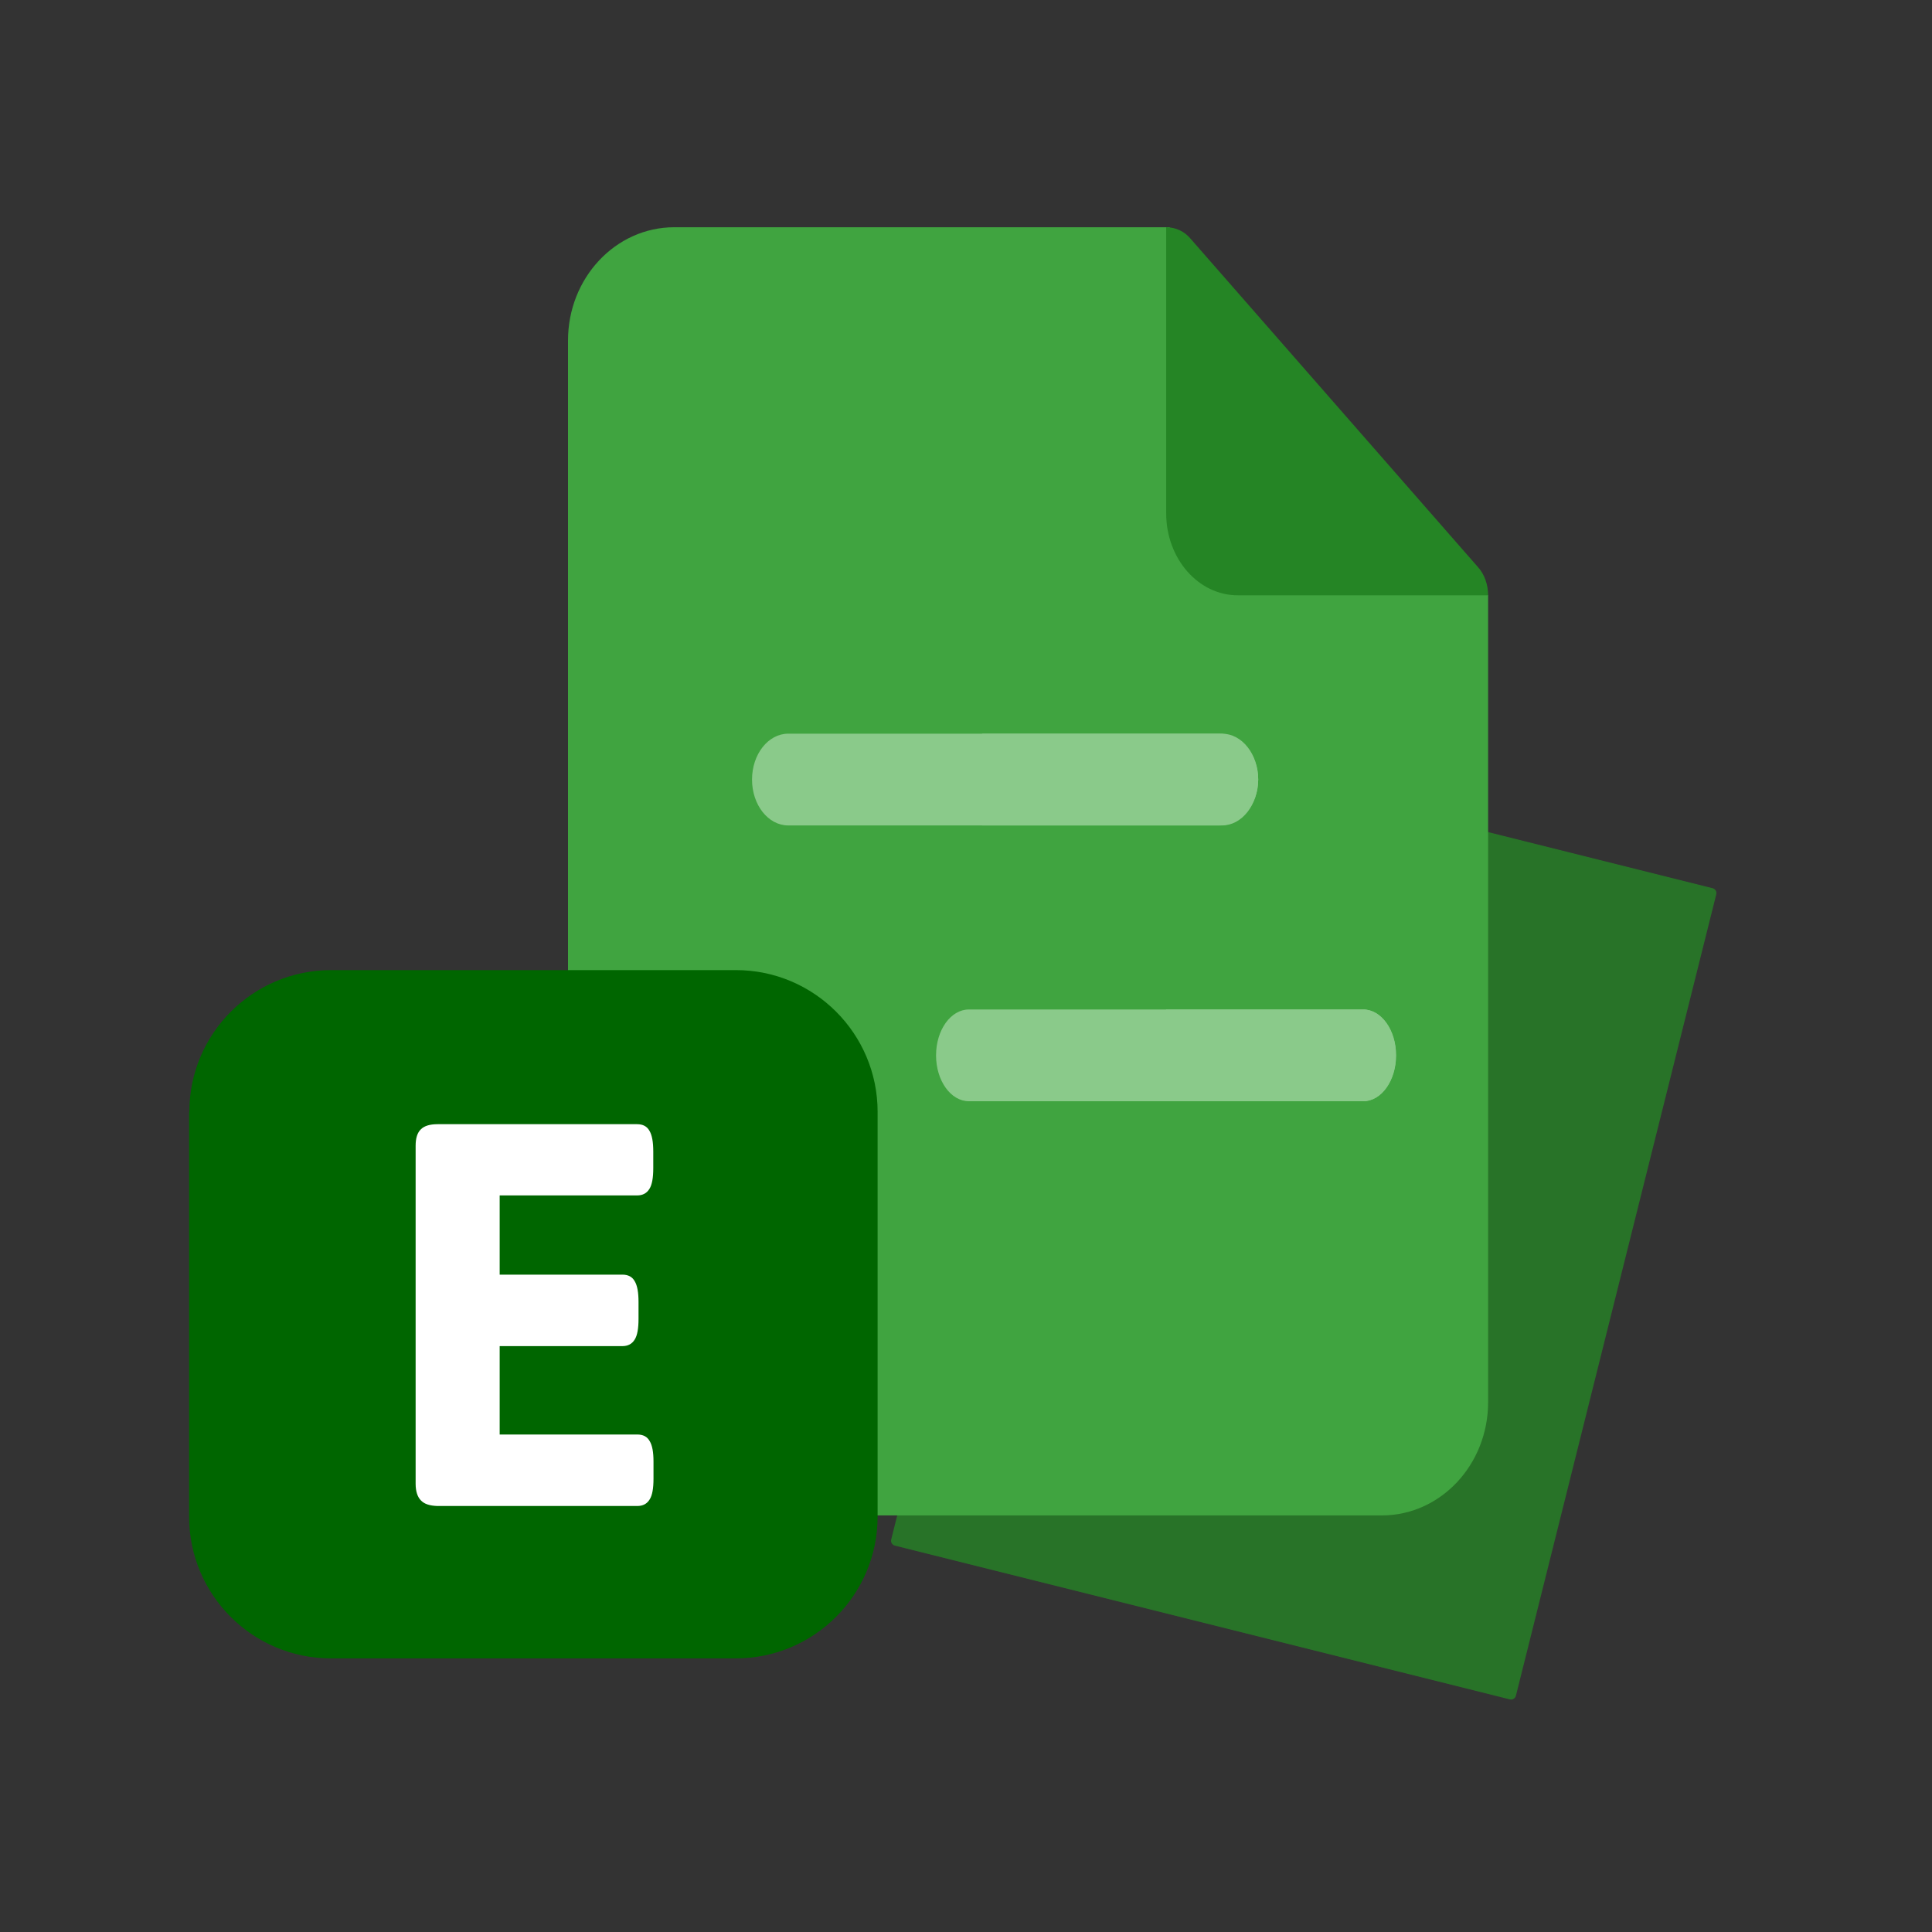
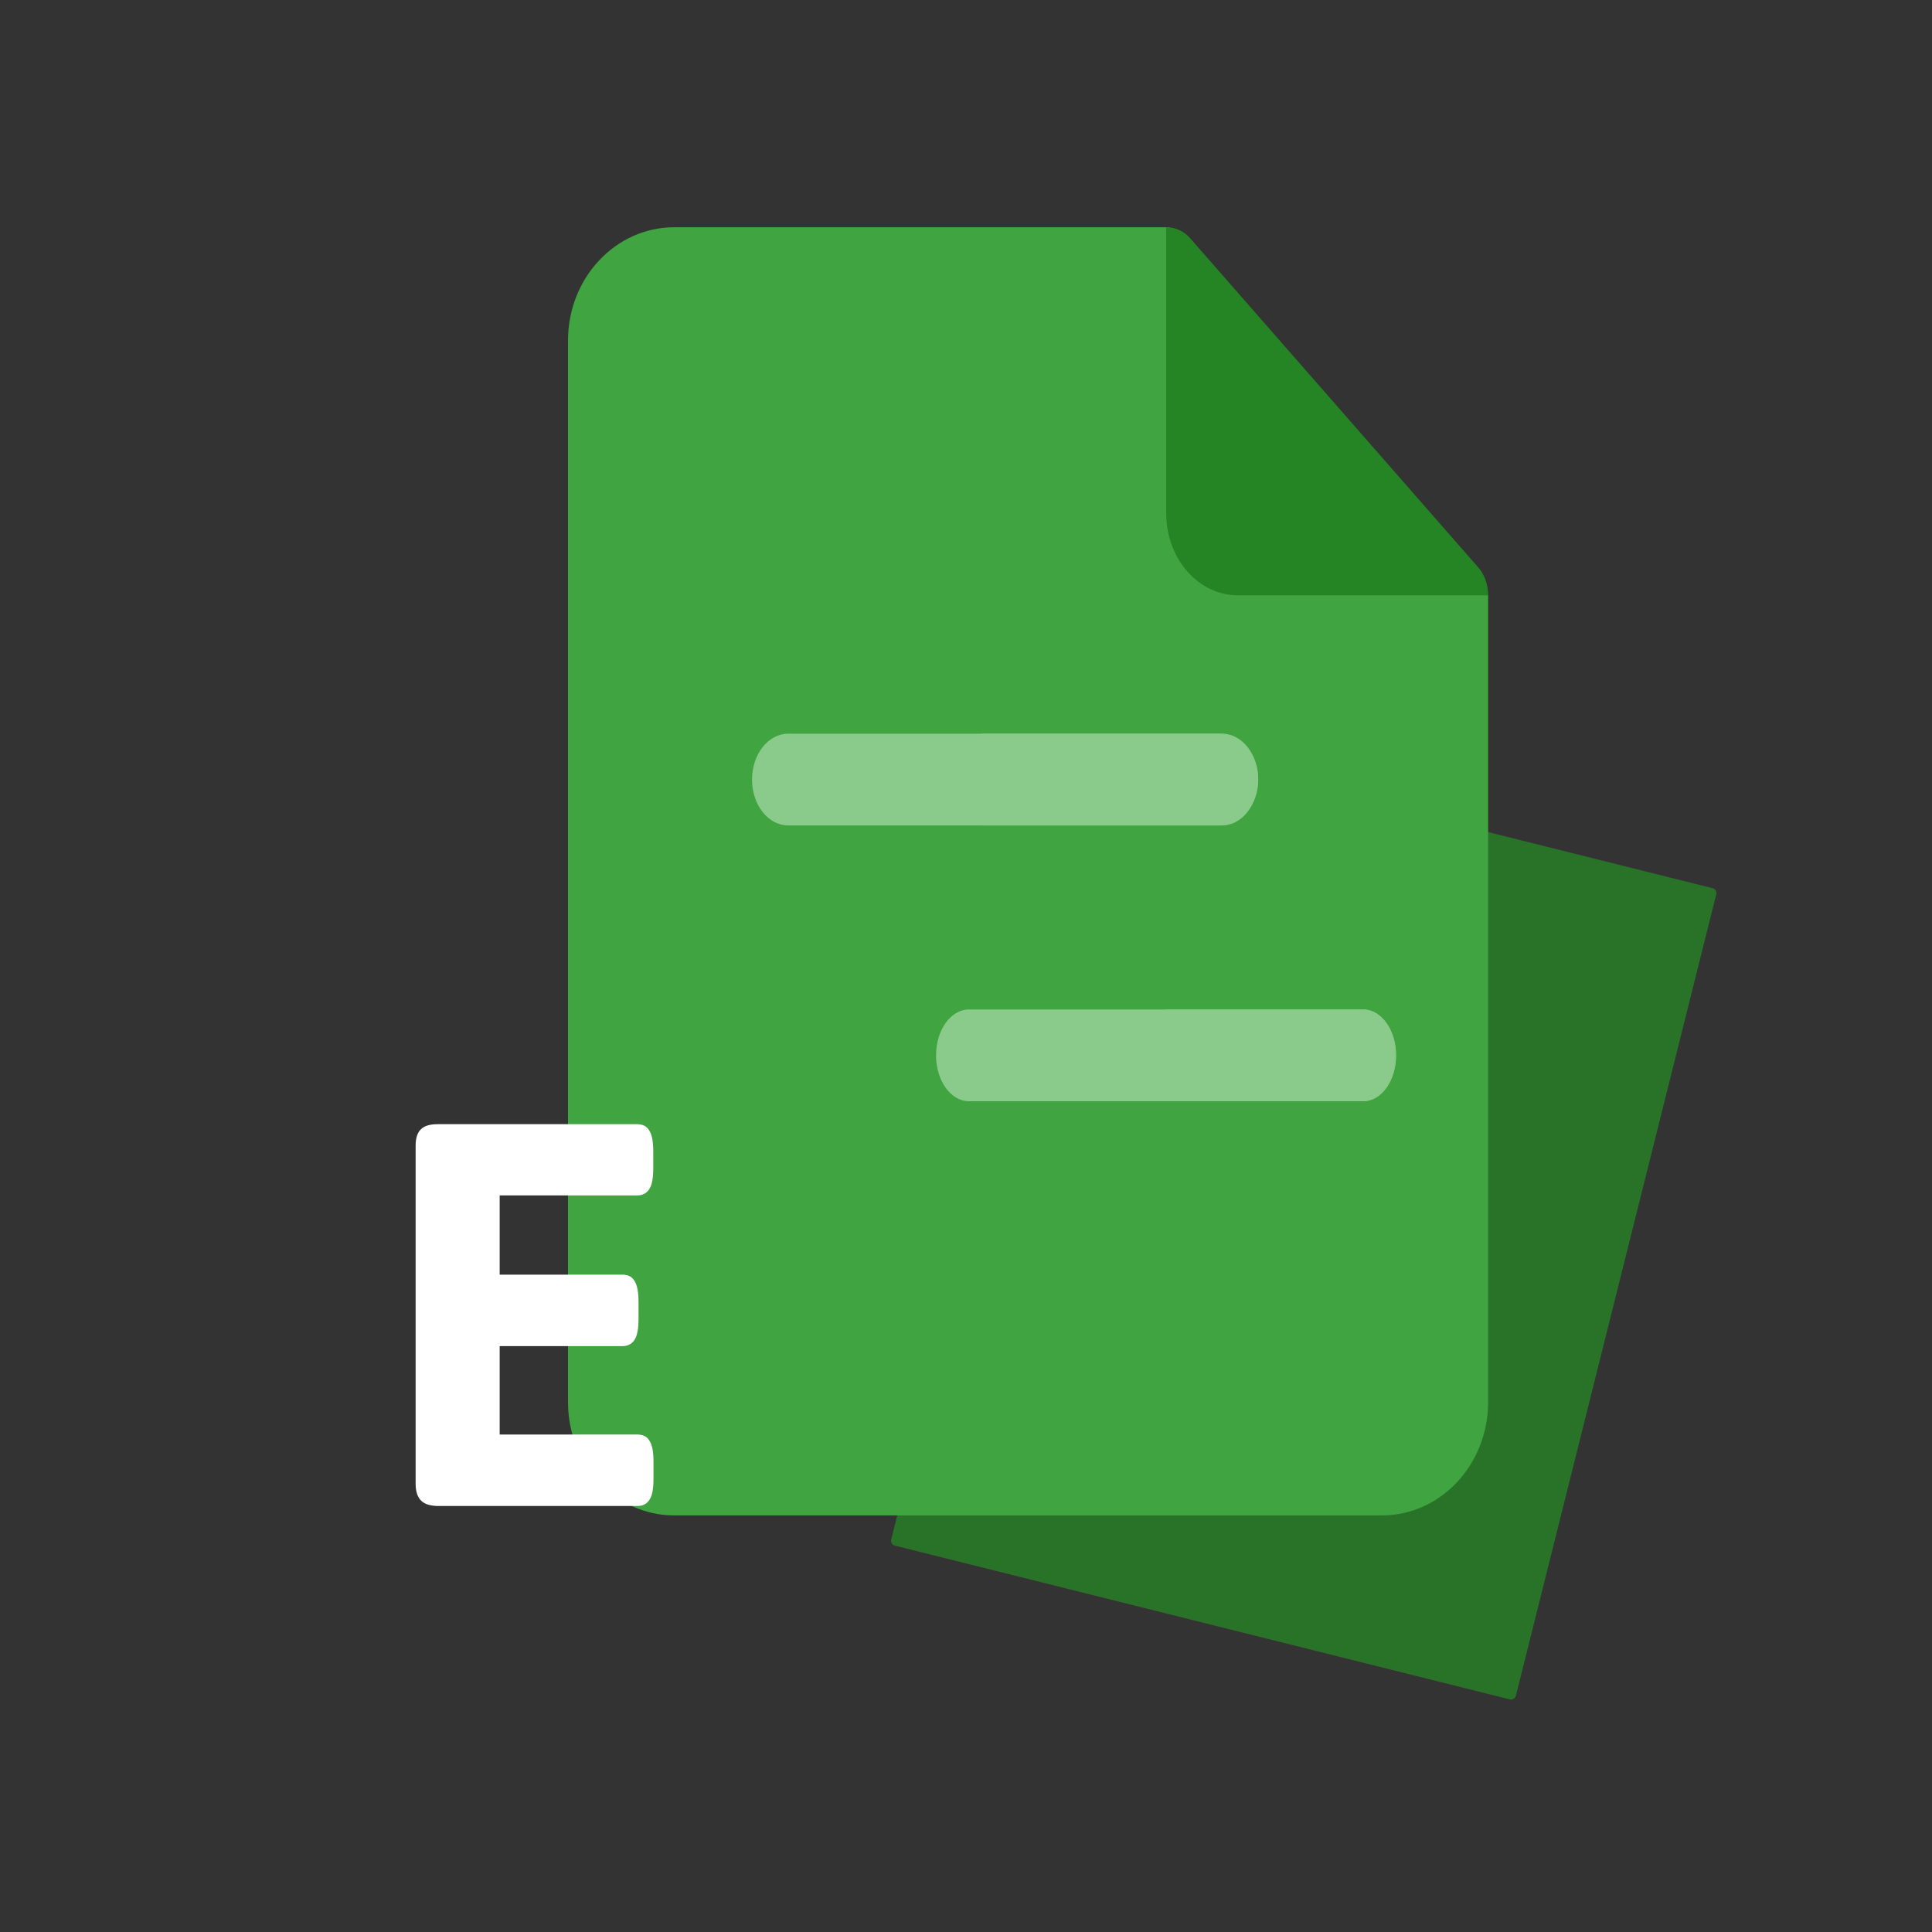
<svg xmlns="http://www.w3.org/2000/svg" width="100" height="100" viewBox="0 0 100 100" fill="none">
  <rect x="0" y="0" width="100" height="100" fill="#333333" stroke="none" />
  <path d="M56.5 38.2C56.537 38.063 56.675 37.988 56.8 38.013L88.65 45.975C88.787 46.013 88.862 46.15 88.837 46.275L78.462 87.775C78.425 87.913 78.287 87.988 78.162 87.963L46.312 80C46.175 79.963 46.1 79.825 46.125 79.7L56.5 38.2Z" fill="#287328" />
  <path d="M77.025 30.8L64.2 25.438L60.537 11.762H34.9C31.862 11.762 29.4 14.387 29.4 17.625V72.575C29.4 75.812 31.862 78.438 34.9 78.438H71.525C74.562 78.438 77.025 75.812 77.025 72.575V30.8Z" fill="#40A440" />
  <path d="M77.025 30.812H64.062C62.025 30.812 60.362 28.913 60.362 26.575V11.762C60.85 11.762 61.325 11.975 61.662 12.4L76.475 29.325C76.837 29.712 77.025 30.262 77.025 30.812Z" fill="#258525" />
  <path d="M63.25 42.725H40.8C39.762 42.725 38.925 41.663 38.925 40.35C38.925 39.038 39.762 37.975 40.8 37.975H63.25C64.287 37.975 65.125 39.038 65.125 40.35C65.112 41.65 64.287 42.725 63.25 42.725Z" fill="#8ACA8A" />
  <path d="M70.563 57H50.15C49.213 57 48.45 55.938 48.45 54.625C48.45 53.312 49.213 52.25 50.15 52.25H70.563C71.5 52.25 72.263 53.312 72.263 54.625C72.263 55.938 71.5 57 70.563 57Z" fill="#8ACA8A" />
  <path d="M60.35 57H70.55C71.488 57 72.25 55.938 72.25 54.625C72.25 53.312 71.488 52.25 70.55 52.25H60.35V57V57Z" fill="#8ACA8A" />
  <path d="M50.837 42.725H63.087C64.212 42.725 65.125 41.663 65.125 40.35C65.125 39.038 64.212 37.975 63.087 37.975H50.837V42.725Z" fill="#8ACA8A" />
-   <path d="M9.8 57.55C9.8 53.5 13.088 50.212 17.138 50.212H38.088C42.138 50.212 45.425 53.5 45.425 57.55V78.5C45.425 82.55 42.138 85.837 38.088 85.837H17.125C13.075 85.837 9.788 82.55 9.788 78.5V57.55H9.8Z" fill="#006600" />
  <path d="M21.788 77.662C21.613 77.487 21.513 77.2 21.513 76.8V59.3C21.513 58.913 21.6 58.625 21.788 58.45C21.963 58.275 22.25 58.188 22.65 58.188H32.975C33.275 58.188 33.488 58.3 33.613 58.525C33.75 58.75 33.813 59.112 33.813 59.6V60.462C33.813 60.962 33.75 61.325 33.613 61.538C33.475 61.763 33.263 61.875 32.975 61.875H25.863V65.975H32.213C32.513 65.975 32.725 66.088 32.85 66.312C32.988 66.537 33.05 66.9 33.05 67.388V68.263C33.05 68.763 32.988 69.125 32.85 69.338C32.713 69.562 32.5 69.675 32.213 69.675H25.863V74.25H32.988C33.288 74.25 33.5 74.362 33.625 74.588C33.763 74.812 33.825 75.162 33.825 75.65V76.537C33.825 77.037 33.763 77.4 33.625 77.612C33.488 77.838 33.275 77.95 32.988 77.95H22.638C22.25 77.938 21.963 77.85 21.788 77.662Z" fill="white" />
</svg>